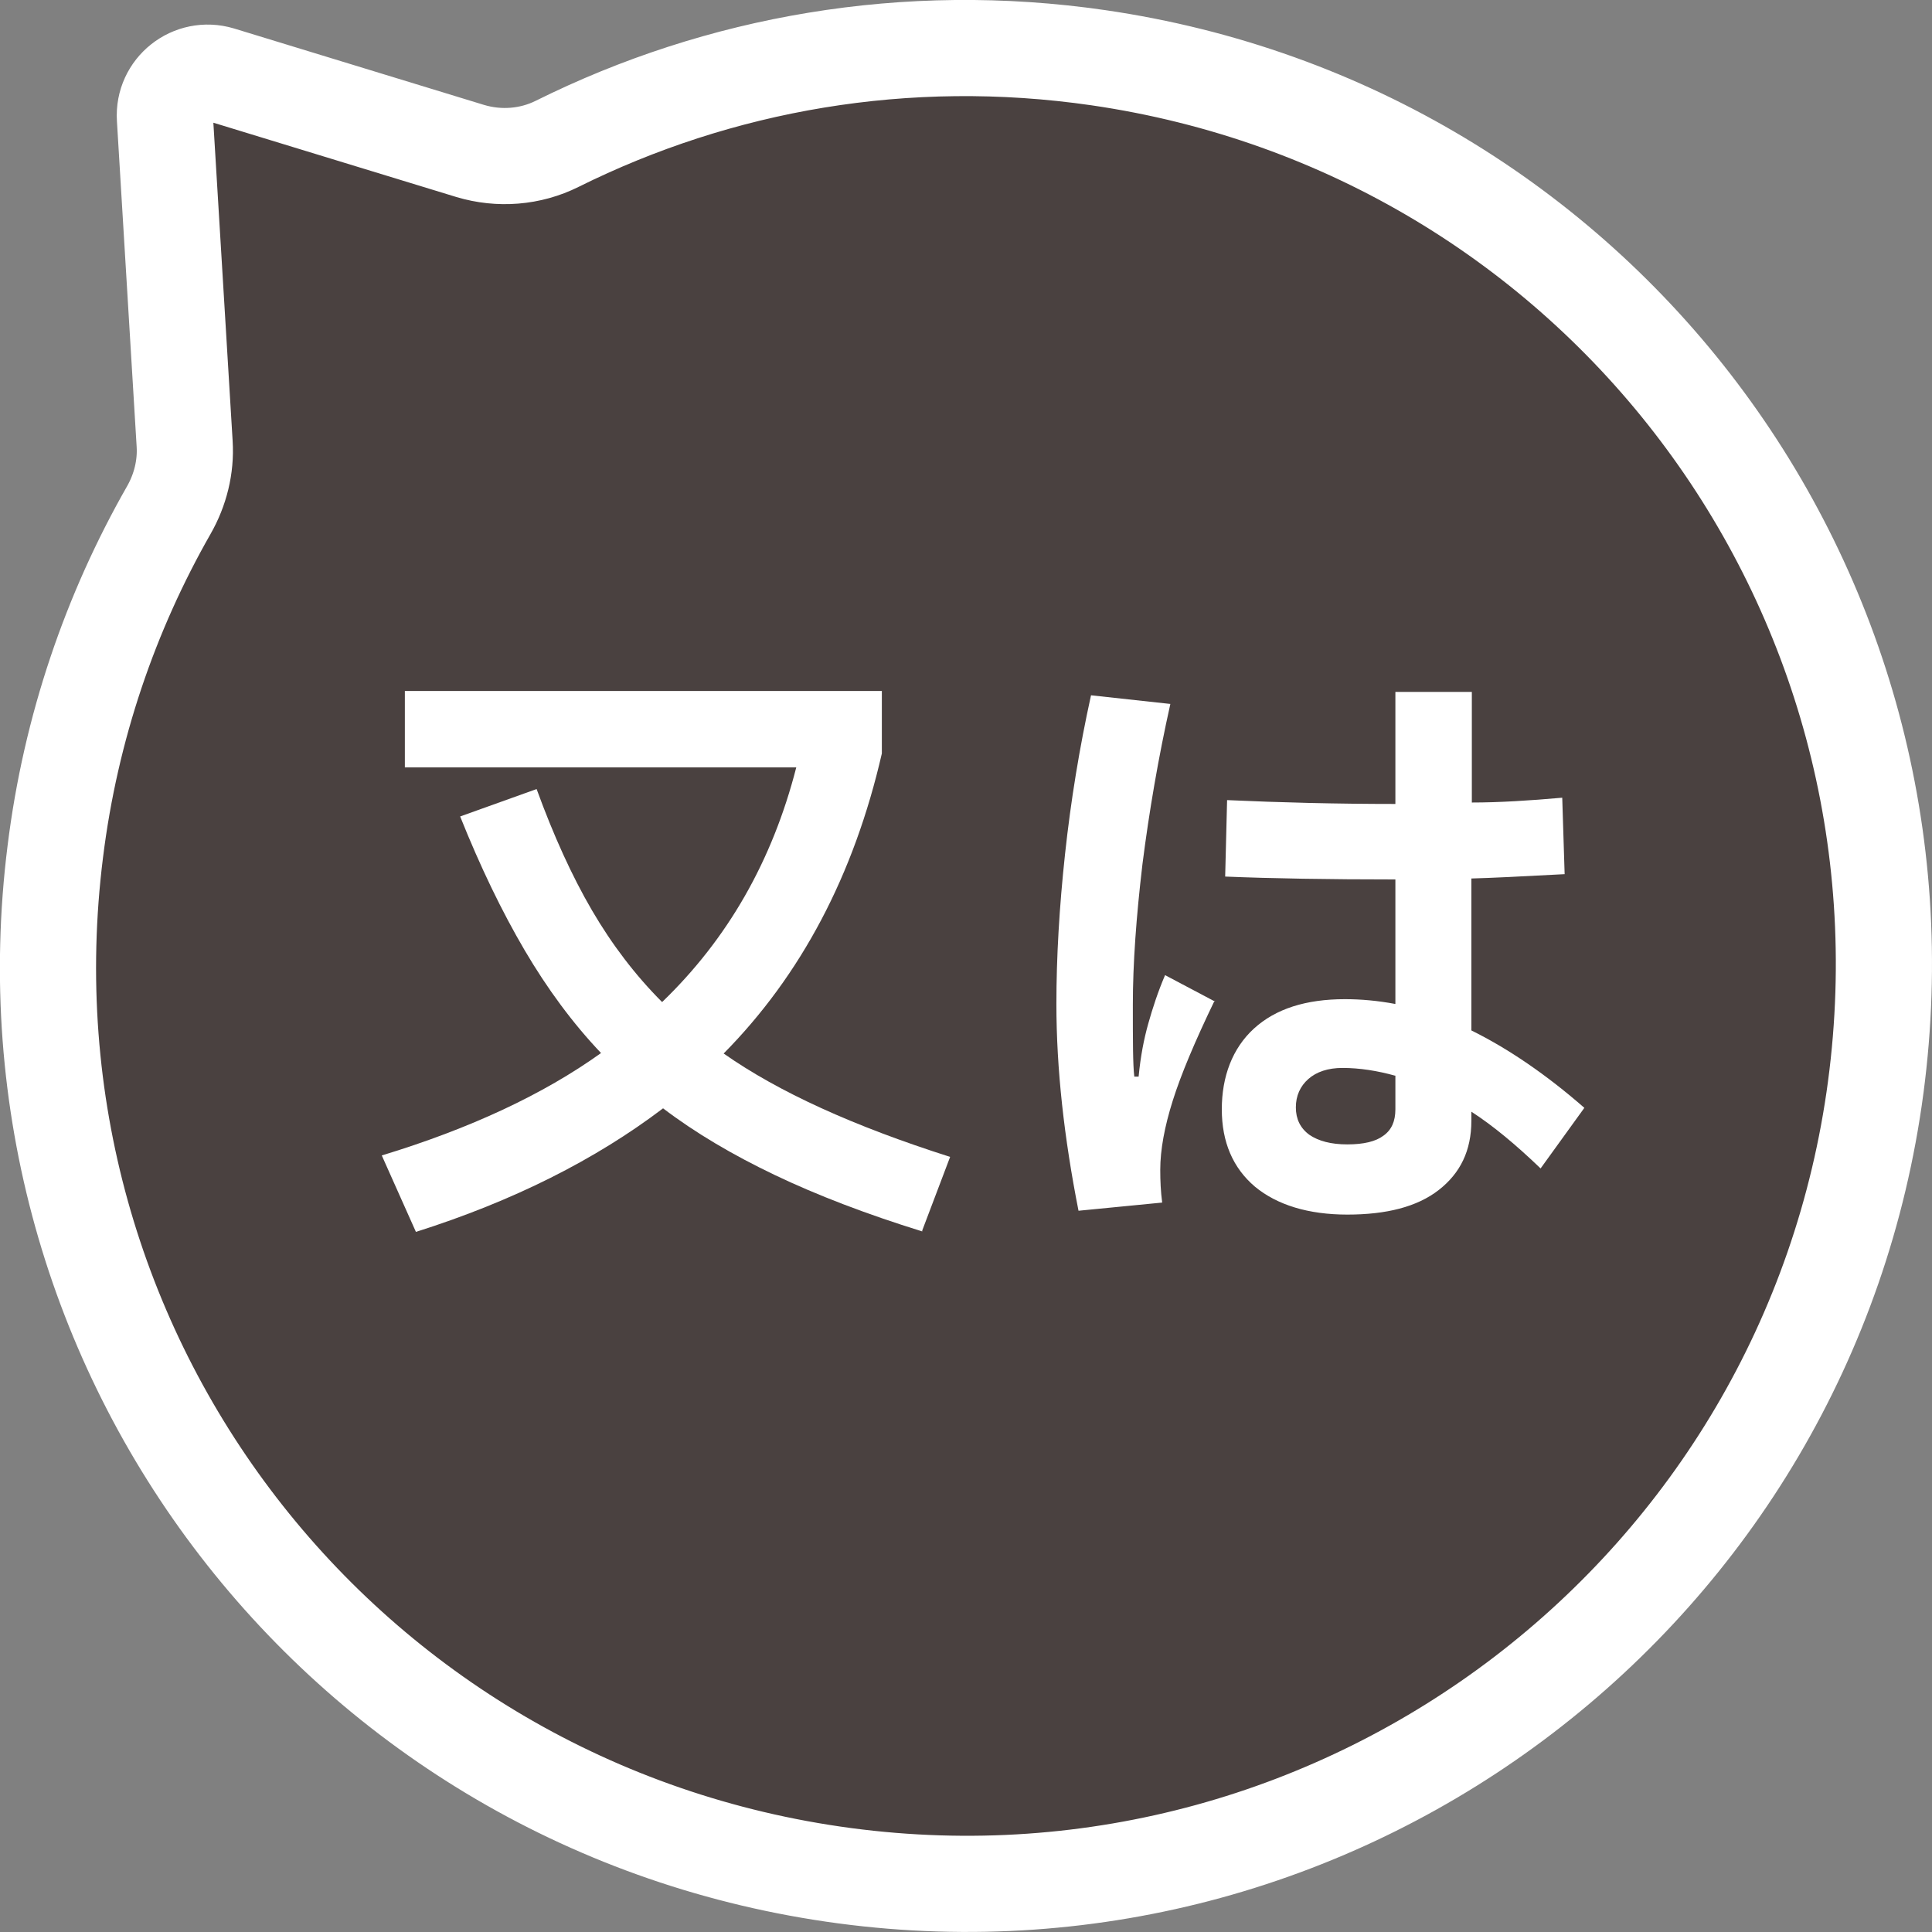
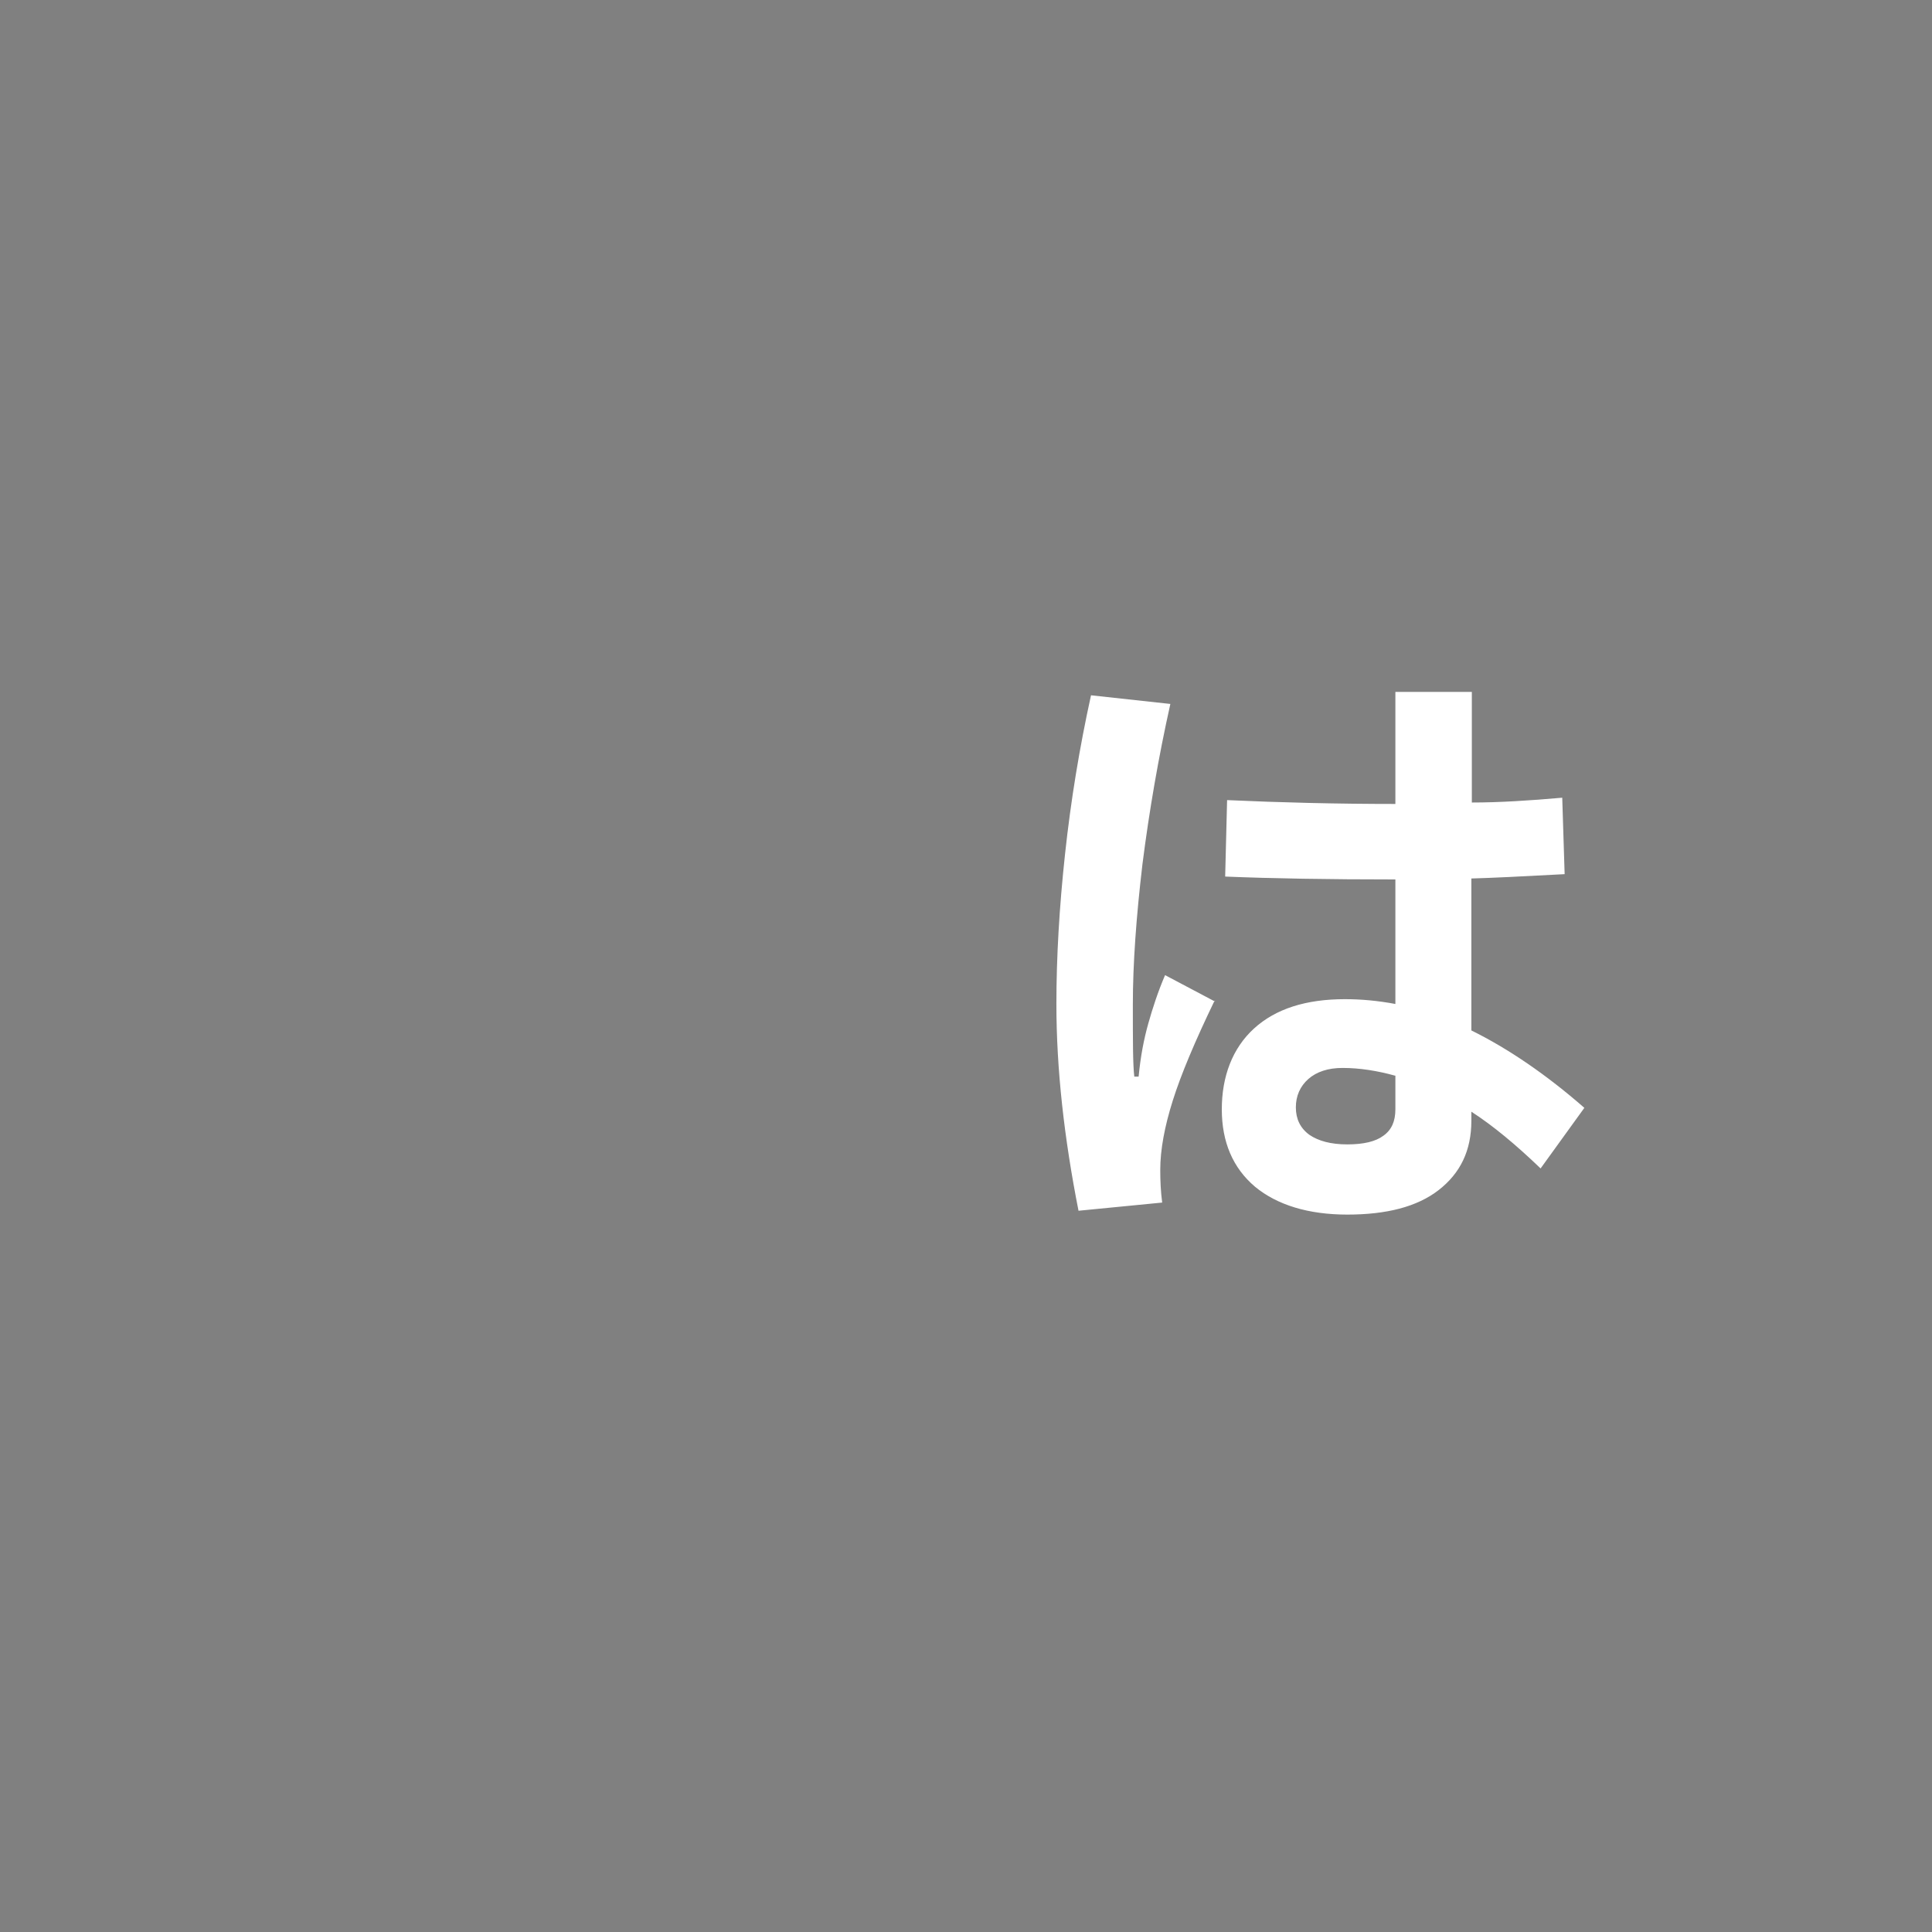
<svg xmlns="http://www.w3.org/2000/svg" id="_レイヤー_2" viewBox="0 0 40.18 40.18">
  <rect x="0" y="0" width="40.18" height="40.18" fill="#808080" stroke="none" />
  <defs>
    <style>.cls-1{fill:#fff;}.cls-2{fill:#4a4140;stroke:#fff;stroke-miterlimit:10;stroke-width:2px;}</style>
  </defs>
  <g id="_レイヤー_3">
-     <path class="cls-2" d="M39.01,22.61c1.38-10.4-5.79-19.9-16.17-21.41-4-.58-7.89.12-11.25,1.79-.56.28-1.21.33-1.81.15l-5.2-1.59c-.6-.18-1.19.29-1.15.91l.41,6.77c.03.48-.09.96-.33,1.38-1.21,2.12-2.04,4.52-2.36,7.1-1.31,10.44,5.99,19.91,16.42,21.3,10.45,1.39,20.05-5.95,21.44-16.4Z" />
-     <path class="cls-1" d="M19.18,25.61c-1.16-.36-2.18-.75-3.06-1.17s-1.66-.88-2.33-1.39c-1.41,1.07-3.12,1.93-5.14,2.57l-.71-1.59c1.84-.56,3.36-1.27,4.56-2.13-.59-.62-1.12-1.34-1.59-2.14s-.92-1.73-1.34-2.78l1.59-.57c.35.96.73,1.8,1.15,2.52.42.72.91,1.36,1.46,1.91,1.36-1.31,2.29-2.93,2.79-4.88h-8.14v-1.59h9.92v1.3c-.58,2.53-1.68,4.61-3.29,6.24,1.14.8,2.7,1.51,4.71,2.15l-.58,1.53Z" />
    <path class="cls-1" d="M25.26,20.81c-.41.85-.7,1.54-.87,2.08-.17.54-.26,1.02-.26,1.44,0,.23.01.45.04.68l-1.74.17c-.3-1.52-.46-2.95-.46-4.3,0-.97.06-2.01.18-3.12s.3-2.21.54-3.3l1.65.18c-.25,1.12-.44,2.23-.58,3.33-.13,1.1-.2,2.08-.2,2.92,0,.75,0,1.25.03,1.5h.09c.04-.42.11-.78.2-1.1.09-.32.2-.66.35-1.01l1.04.55ZM32.04,24.3c-.51-.49-.99-.89-1.44-1.18v.19c0,.62-.23,1.09-.68,1.44s-1.09.51-1.9.51-1.46-.2-1.92-.58c-.46-.39-.69-.93-.69-1.61s.22-1.27.67-1.68,1.08-.61,1.89-.61c.33,0,.68.03,1.05.1v-2.59c-1.39,0-2.57-.02-3.54-.06l.04-1.59c1.1.05,2.27.08,3.5.08v-2.33h1.59v2.3c.57,0,1.2-.04,1.88-.1l.05,1.59c-.92.05-1.56.08-1.94.09v3.16c.77.38,1.56.92,2.35,1.61l-.91,1.26ZM29.01,22.37c-.36-.1-.73-.16-1.09-.16-.3,0-.54.08-.71.23-.17.15-.26.35-.26.59s.09.43.28.57c.19.13.45.2.79.2s.59-.06.75-.18c.17-.12.25-.3.25-.55v-.7Z" />
  </g>
</svg>